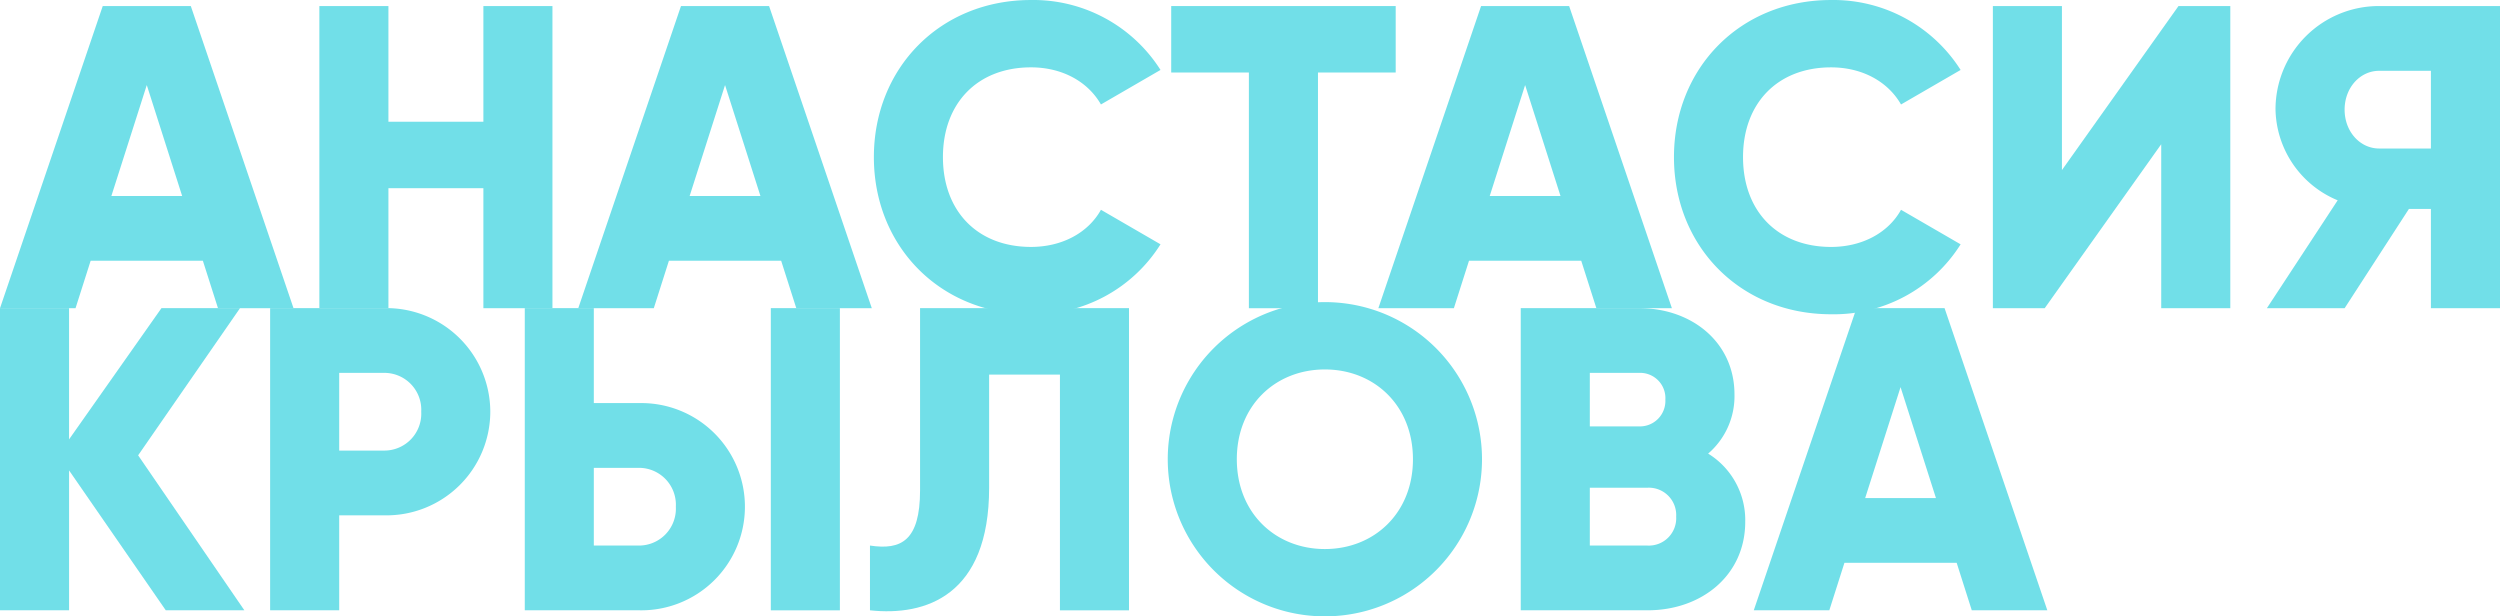
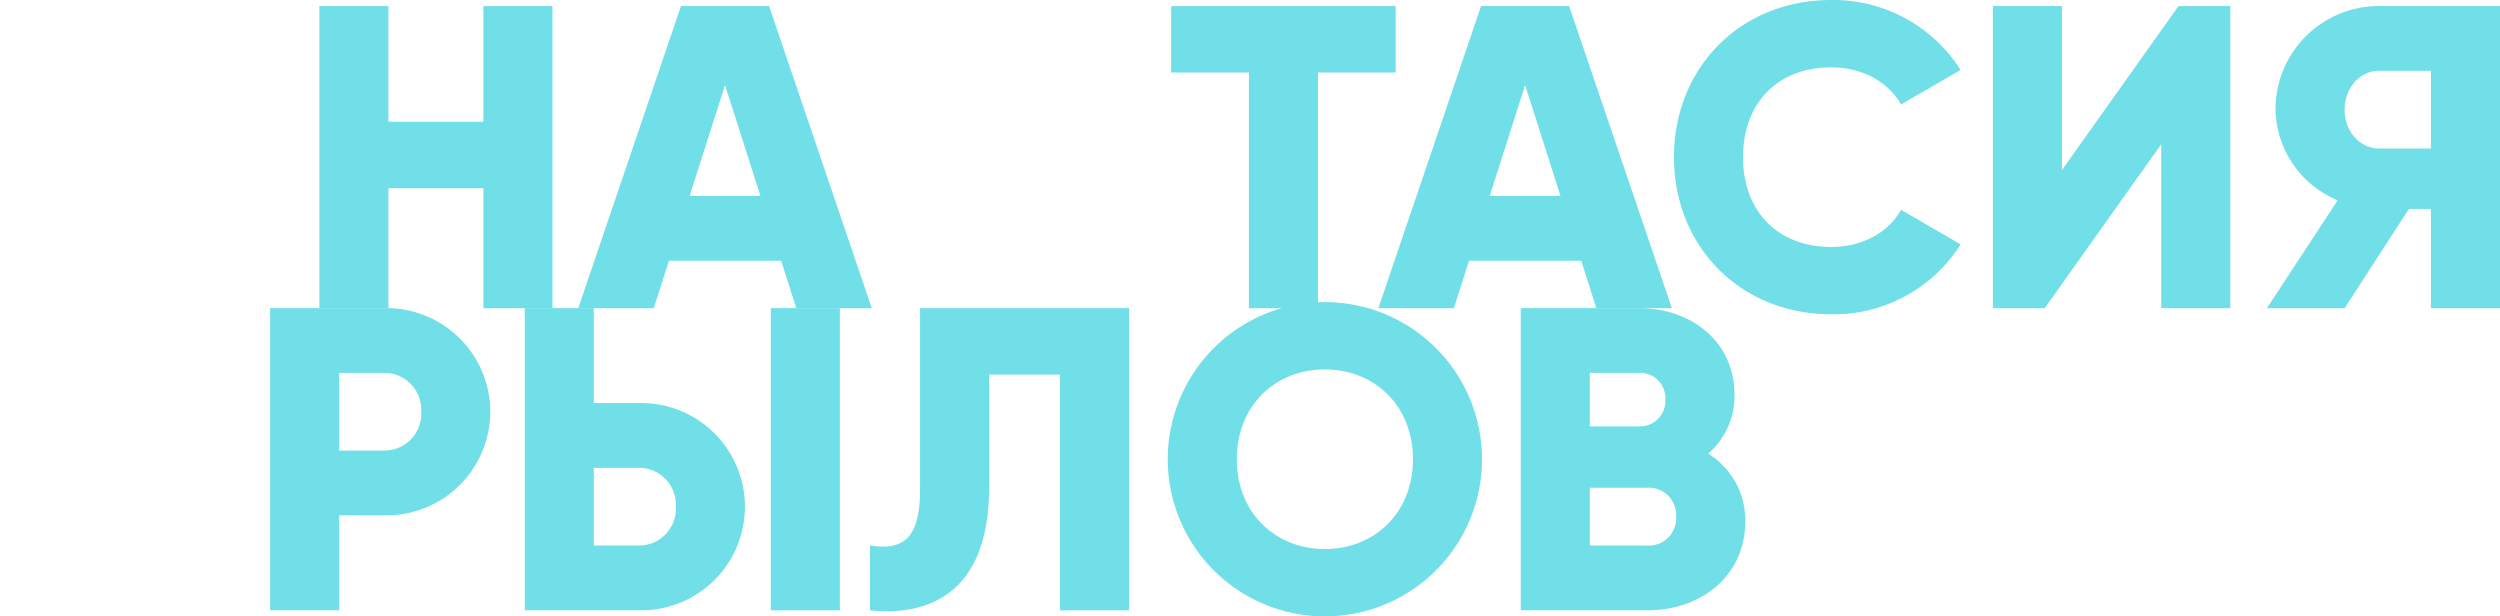
<svg xmlns="http://www.w3.org/2000/svg" width="393" height="96.89" viewBox="0 0 393 96.89">
  <g id="Сгруппировать_3" data-name="Сгруппировать 3" transform="translate(0 0.375)">
    <g id="Сгруппировать_1" data-name="Сгруппировать 1" transform="translate(0 -0.375)">
-       <path id="Контур_1" data-name="Контур 1" d="M31.891,40.015H14.251l-2.378,7.465H0L16.151-.021H29.994l16.148,47.5H34.269Zm-3.257-10.18L23.074,12.4,17.508,29.836Z" transform="translate(0 0.972)" fill="#71dfe8" />
      <path id="Контур_2" data-name="Контур 2" d="M55.323-.021v47.5H44.466V28.616H29.538V47.481H18.681V-.021H29.538V18.164H44.466V-.021Z" transform="translate(31.522 0.972)" fill="#71dfe8" />
      <path id="Контур_3" data-name="Контур 3" d="M65.72,40.015H48.077L45.7,47.481H33.826L49.974-.021H63.822l16.148,47.5H68.1Zm-3.257-10.18L56.9,12.4,51.334,29.836Z" transform="translate(57.077 0.972)" fill="#71dfe8" />
-       <path id="Контур_4" data-name="Контур 4" d="M51.118,24.327c0-13.98,10.381-24.7,24.7-24.7A23.691,23.691,0,0,1,96.177,10.619l-9.363,5.428c-2.1-3.663-6.176-5.834-10.994-5.834-8.417,0-13.845,5.63-13.845,14.114S67.4,38.441,75.82,38.441c4.818,0,8.954-2.171,10.994-5.837l9.363,5.428A23.517,23.517,0,0,1,75.82,49.027C61.5,49.027,51.118,38.307,51.118,24.327Z" transform="translate(86.255 0.375)" fill="#71dfe8" />
      <path id="Контур_5" data-name="Контур 5" d="M103.8,10.427H91.582V47.481H80.722V10.427H68.511V-.021H103.8Z" transform="translate(115.603 0.972)" fill="#71dfe8" />
      <path id="Контур_6" data-name="Контур 6" d="M112.519,40.015H94.879L92.5,47.481H80.628L96.776-.021h13.843l16.154,47.5H114.9Zm-3.257-10.18L103.7,12.4,98.136,29.836Z" transform="translate(136.049 0.972)" fill="#71dfe8" />
      <path id="Контур_7" data-name="Контур 7" d="M97.92,24.327c0-13.98,10.381-24.7,24.7-24.7a23.7,23.7,0,0,1,20.362,10.994l-9.368,5.428c-2.1-3.663-6.176-5.834-10.994-5.834-8.414,0-13.843,5.63-13.843,14.114s5.428,14.114,13.843,14.114c4.818,0,8.96-2.171,10.994-5.837l9.368,5.428A23.537,23.537,0,0,1,122.62,49.027C108.3,49.027,97.92,38.307,97.92,24.327Z" transform="translate(165.227 0.375)" fill="#71dfe8" />
      <path id="Контур_8" data-name="Контур 8" d="M143.04,21.7,124.72,47.481h-8.145V-.021h10.857V25.764L145.754-.021H153.9v47.5H143.04Z" transform="translate(196.704 0.972)" fill="#71dfe8" />
      <path id="Контур_9" data-name="Контур 9" d="M169.249,47.481h-10.86V31.873h-3.459l-10.11,15.608H132.6l11.131-16.965a15.779,15.779,0,0,1-9.771-14.248A16.244,16.244,0,0,1,150.249-.021h19Zm-10.86-25.108V10.159h-8.14c-2.988,0-5.428,2.644-5.428,6.108s2.44,6.106,5.428,6.106Z" transform="translate(223.751 0.972)" fill="#71dfe8" />
    </g>
    <g id="Сгруппировать_2" data-name="Сгруппировать 2" transform="translate(0 47.113)">
-       <path id="Контур_10" data-name="Контур 10" d="M26.059,65.149l-15.2-21.988V65.149H0V17.65H10.857V38.278L25.382,17.65H37.733L21.714,40.788l16.7,24.361Z" transform="translate(0 -16.699)" fill="#71dfe8" />
      <path id="Контур_11" data-name="Контур 11" d="M50.41,33.935A16.322,16.322,0,0,1,33.786,50.221H26.659V65.149H15.8V17.65H33.786A16.321,16.321,0,0,1,50.41,33.935Zm-10.857,0a5.8,5.8,0,0,0-5.767-6.108H26.659V40.041h7.127A5.8,5.8,0,0,0,39.553,33.935Z" transform="translate(26.664 -16.699)" fill="#71dfe8" />
      <path id="Контур_12" data-name="Контур 12" d="M30.7,17.65H41.553V32.578H48.68a16.289,16.289,0,1,1,0,32.571H30.7ZM48.68,54.972a5.8,5.8,0,0,0,5.767-6.108,5.8,5.8,0,0,0-5.767-6.108H41.553V54.972Zm20.7-37.322H80.235v47.5H69.378Z" transform="translate(51.795 -16.699)" fill="#71dfe8" />
      <path id="Контур_13" data-name="Контур 13" d="M50.89,54.972c4.888.744,7.874-.747,7.874-8.688V17.65H91.609v47.5H80.752V28.1H69.621v17.78c0,16.963-9.973,20.222-18.731,19.271Z" transform="translate(85.87 -16.699)" fill="#71dfe8" />
      <path id="Контур_14" data-name="Контур 14" d="M68.309,42a24.7,24.7,0,0,1,49.4,0,24.7,24.7,0,1,1-49.4,0Zm38.545,0c0-8.481-6.108-14.114-13.845-14.114S79.166,33.514,79.166,42s6.108,14.117,13.843,14.117S106.854,50.48,106.854,42Z" transform="translate(115.262 -17.296)" fill="#71dfe8" />
      <path id="Контур_15" data-name="Контур 15" d="M124.247,51.239c0,8.414-6.853,13.91-15.337,13.91H88.957V17.65h18.6c8.277,0,15,5.359,15,13.568a11.889,11.889,0,0,1-4.141,9.3A12.263,12.263,0,0,1,124.247,51.239ZM99.817,27.827v8.414h7.737a4.009,4.009,0,0,0,4.139-4.206,3.972,3.972,0,0,0-4.139-4.208Zm13.574,22.6a4.3,4.3,0,0,0-4.48-4.547H99.817v9.094h9.094A4.3,4.3,0,0,0,113.391,50.425Z" transform="translate(150.103 -16.699)" fill="#71dfe8" />
-       <path id="Контур_16" data-name="Контур 16" d="M134.483,57.686H116.84l-2.376,7.463H102.589l16.148-47.5H132.58l16.154,47.5H136.858Zm-3.257-10.18-5.563-17.438L120.1,47.507Z" transform="translate(173.105 -16.699)" fill="#71dfe8" />
    </g>
  </g>
</svg>